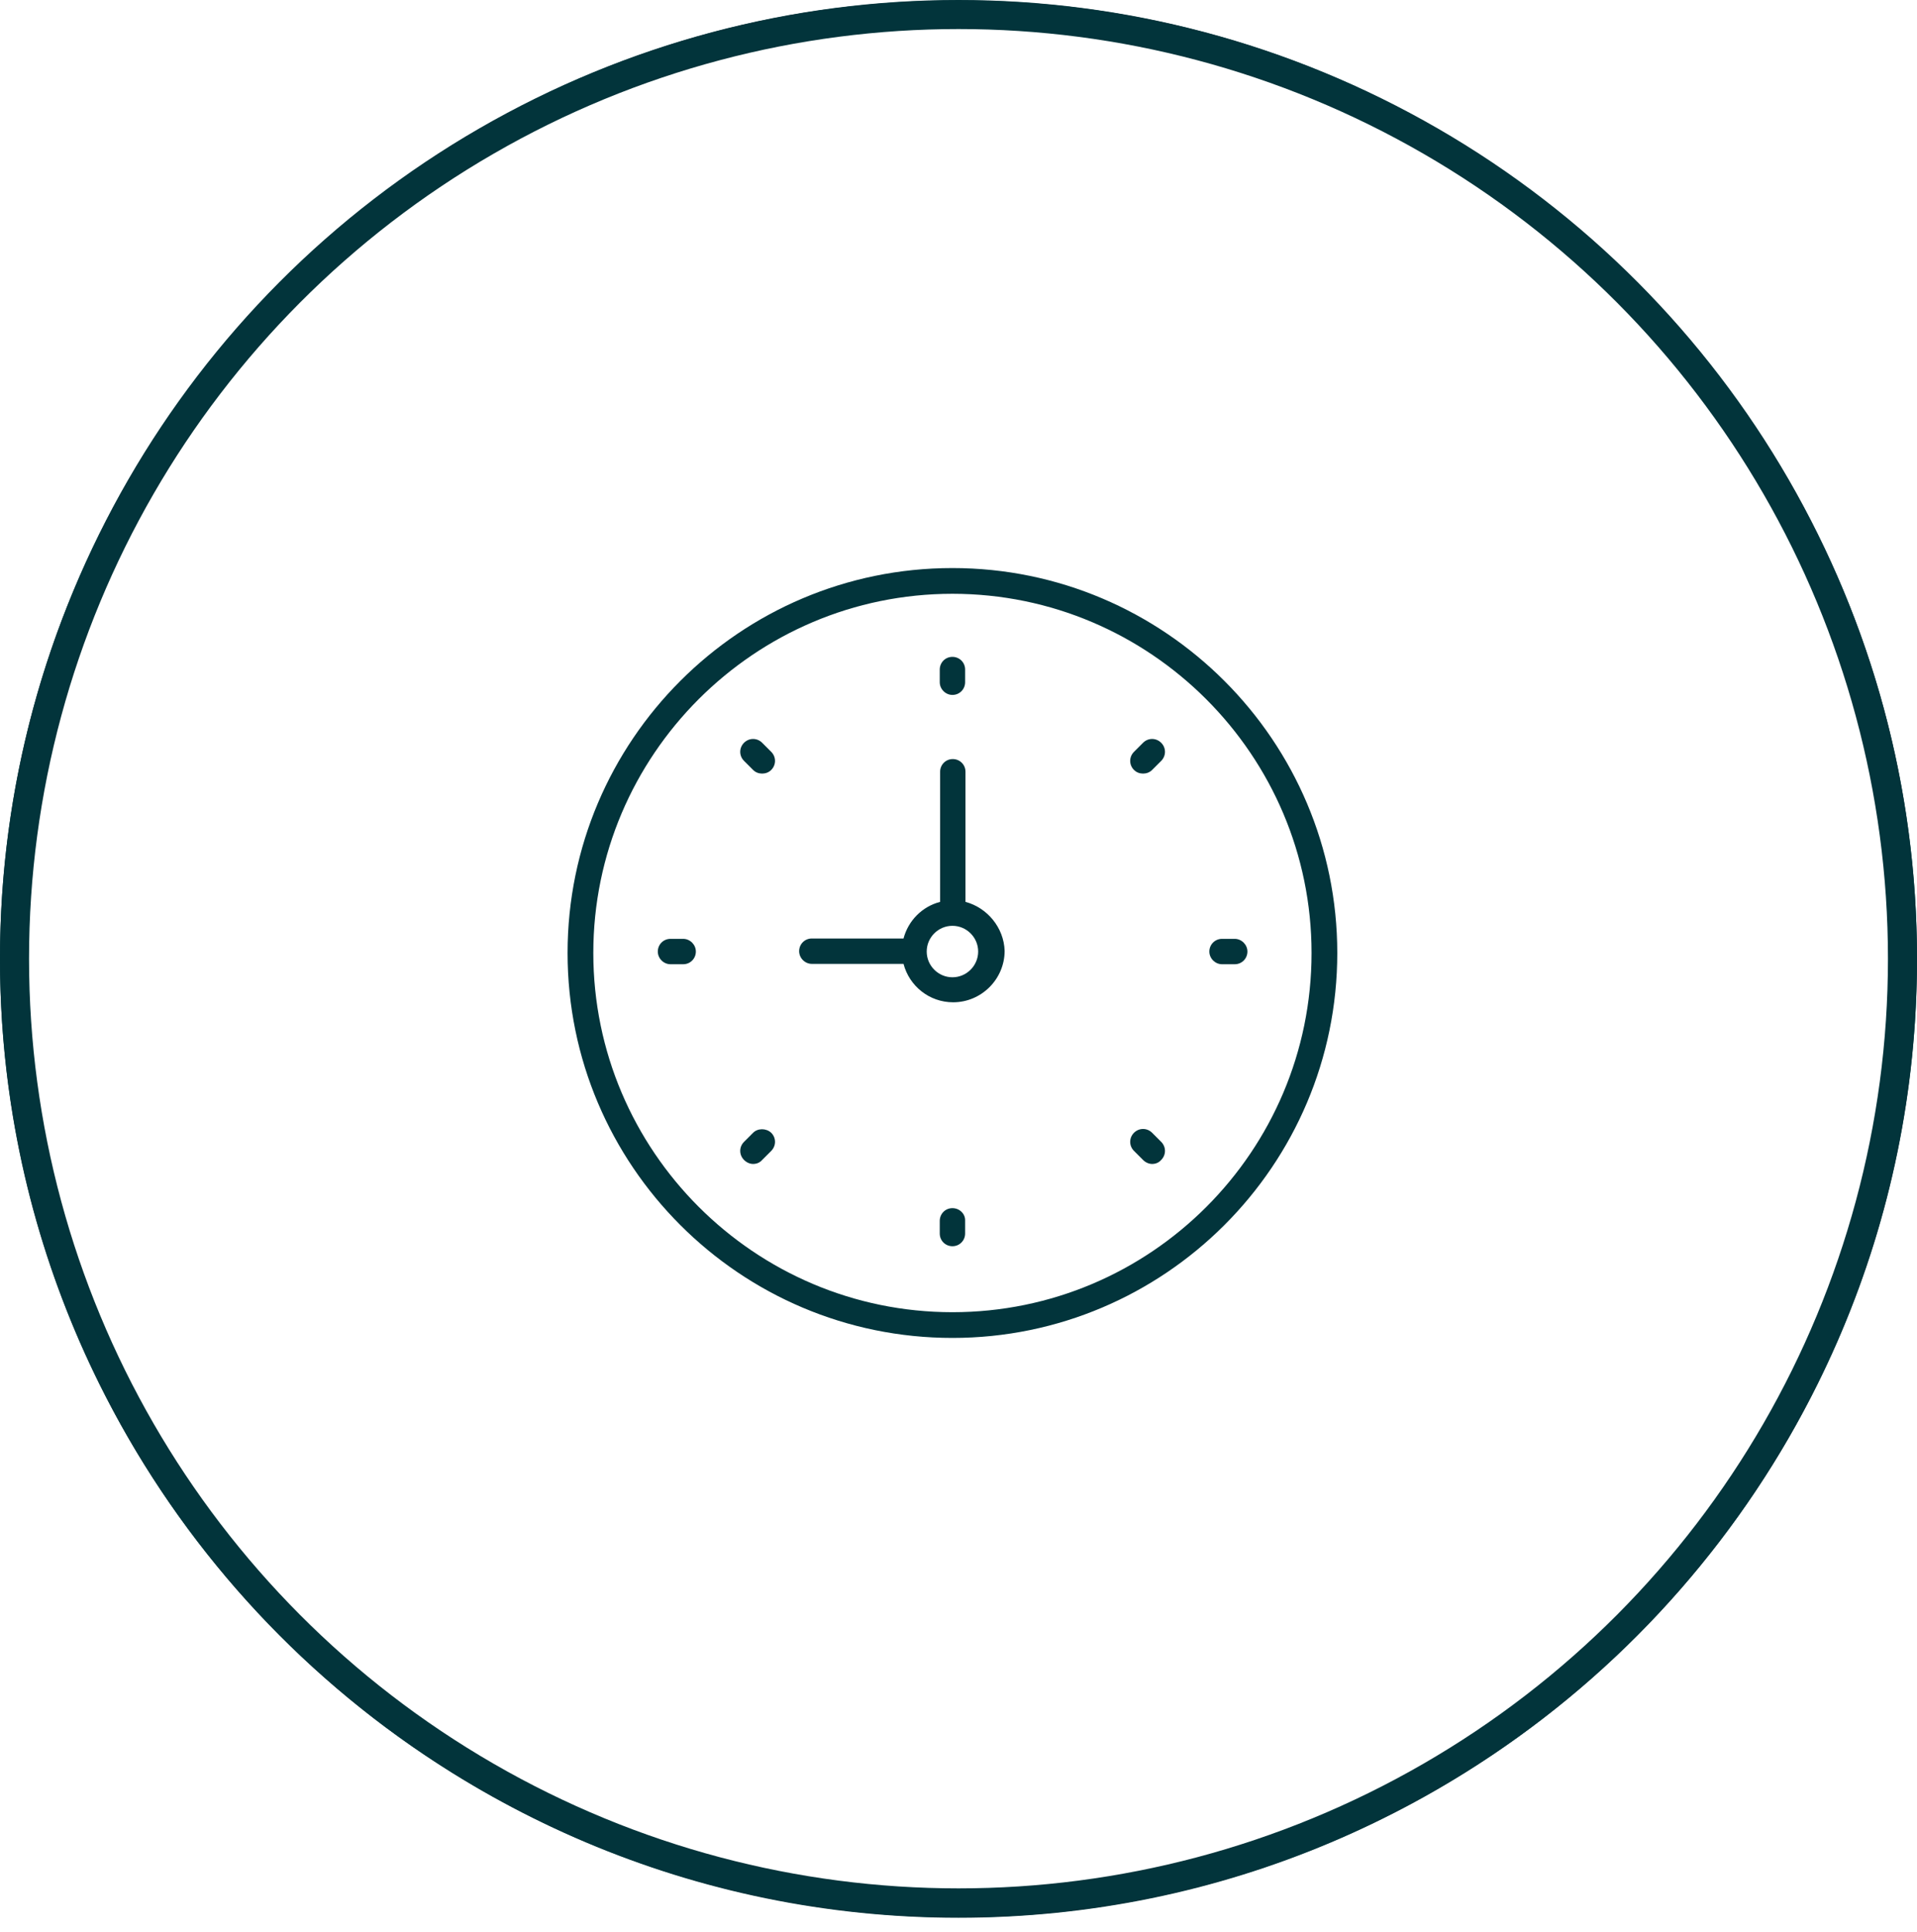
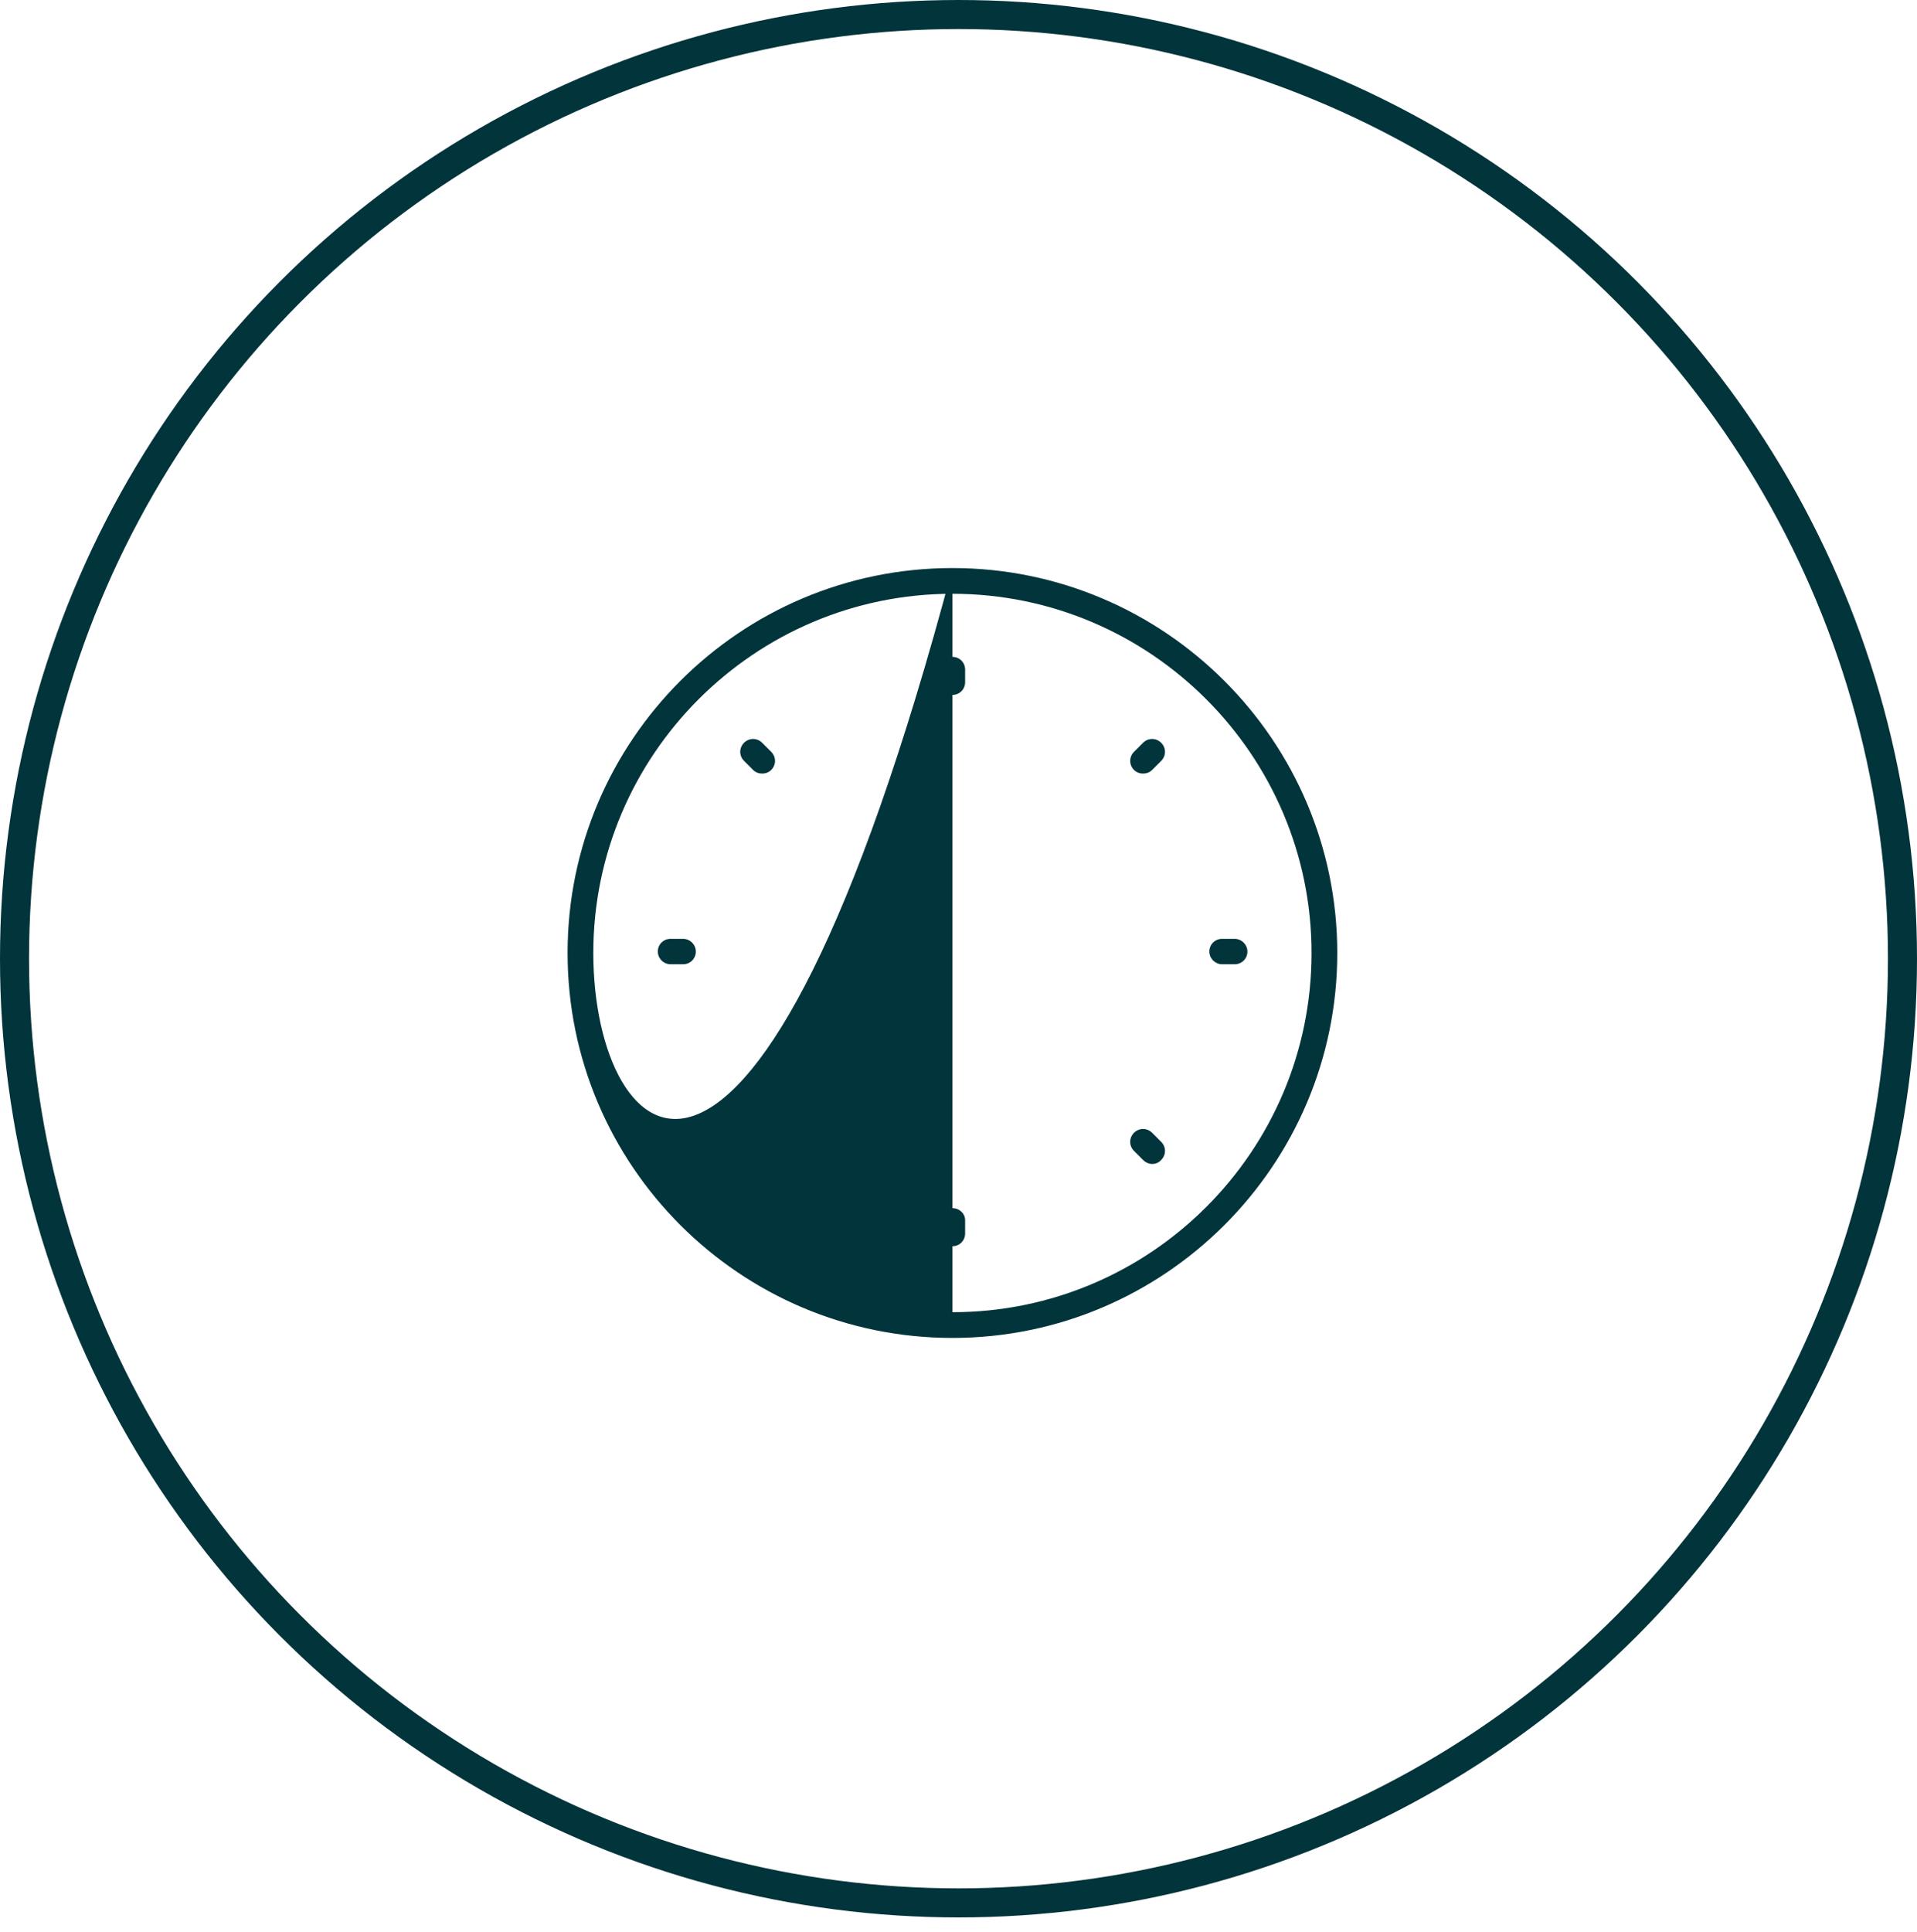
<svg xmlns="http://www.w3.org/2000/svg" width="132" height="133" viewBox="0 0 132 133" fill="none">
-   <path d="M66 132.023C29.604 132.023 0 102.42 0 66.023C0 29.627 29.604 0.023 66 0.023C102.396 0.023 132 29.627 132 66.023C132 102.42 102.396 132.023 66 132.023ZM66 0.834C30.06 0.834 0.811 30.083 0.811 66.023C0.811 101.964 30.06 131.212 66 131.212C101.94 131.212 131.189 101.964 131.189 66.023C131.189 30.083 101.94 0.834 66 0.834Z" fill="#02343B" />
  <circle cx="66" cy="66" r="65" stroke="#02343B" stroke-width="2" />
-   <path d="M65.582 39.106C50.96 39.106 39.082 50.984 39.082 65.606C39.082 80.229 50.96 92.106 65.582 92.106C80.18 92.106 92.082 80.229 92.082 65.606C92.082 51.009 80.204 39.106 65.582 39.106ZM65.582 90.335C51.958 90.335 40.854 79.231 40.854 65.606C40.854 51.982 51.958 40.878 65.582 40.878C79.206 40.878 90.31 51.982 90.31 65.606C90.31 79.256 79.231 90.335 65.582 90.335Z" fill="#02343B" />
-   <path d="M66.481 62.088V53.13C66.481 52.631 66.082 52.256 65.607 52.256C65.108 52.256 64.734 52.656 64.734 53.13V62.088C63.486 62.412 62.538 63.385 62.214 64.608H55.901C55.402 64.608 55.027 65.007 55.027 65.481C55.027 65.956 55.427 66.355 55.901 66.355H62.214C62.613 67.877 63.985 69 65.632 69C67.579 69 69.176 67.403 69.176 65.457C69.126 63.859 67.978 62.487 66.481 62.088ZM65.582 67.278C64.609 67.278 63.811 66.48 63.811 65.506C63.811 64.533 64.609 63.735 65.582 63.735C66.556 63.735 67.354 64.533 67.354 65.506C67.354 66.48 66.556 67.278 65.582 67.278Z" fill="#02343B" />
+   <path d="M65.582 39.106C50.96 39.106 39.082 50.984 39.082 65.606C39.082 80.229 50.96 92.106 65.582 92.106C80.18 92.106 92.082 80.229 92.082 65.606C92.082 51.009 80.204 39.106 65.582 39.106ZC51.958 90.335 40.854 79.231 40.854 65.606C40.854 51.982 51.958 40.878 65.582 40.878C79.206 40.878 90.31 51.982 90.31 65.606C90.31 79.256 79.231 90.335 65.582 90.335Z" fill="#02343B" />
  <path d="M65.582 47.84C66.081 47.84 66.456 47.441 66.456 46.967V46.093C66.456 45.594 66.056 45.22 65.582 45.22C65.083 45.22 64.709 45.619 64.709 46.093V46.967C64.709 47.441 65.108 47.84 65.582 47.84Z" fill="#02343B" />
  <path d="M65.582 83.173C65.083 83.173 64.709 83.572 64.709 84.046V84.92C64.709 85.419 65.108 85.793 65.582 85.793C66.081 85.793 66.456 85.394 66.456 84.92V84.046C66.481 83.572 66.081 83.173 65.582 83.173Z" fill="#02343B" />
  <path d="M85.02 64.633H84.147C83.648 64.633 83.273 65.033 83.273 65.507C83.273 65.981 83.673 66.38 84.147 66.38H85.02C85.519 66.38 85.894 65.981 85.894 65.507C85.894 65.033 85.494 64.633 85.02 64.633Z" fill="#02343B" />
  <path d="M47.042 64.633H46.168C45.669 64.633 45.295 65.033 45.295 65.507C45.295 65.981 45.694 66.38 46.168 66.38H47.042C47.541 66.38 47.915 65.981 47.915 65.507C47.915 65.033 47.516 64.633 47.042 64.633Z" fill="#02343B" />
  <path d="M78.708 51.134L78.084 51.758C77.735 52.107 77.735 52.656 78.084 53.005C78.259 53.18 78.484 53.255 78.708 53.255C78.933 53.255 79.157 53.18 79.332 53.005L79.956 52.382C80.305 52.032 80.305 51.483 79.956 51.134C79.606 50.785 79.057 50.785 78.708 51.134Z" fill="#02343B" />
-   <path d="M51.856 77.983L51.233 78.607C50.883 78.956 50.883 79.505 51.233 79.855C51.407 80.029 51.632 80.129 51.856 80.129C52.081 80.129 52.306 80.054 52.48 79.855L53.104 79.231C53.453 78.881 53.453 78.332 53.104 77.983C52.755 77.659 52.181 77.659 51.856 77.983Z" fill="#02343B" />
  <path d="M79.332 77.983C78.983 77.634 78.434 77.634 78.084 77.983C77.735 78.332 77.735 78.882 78.084 79.231L78.708 79.855C78.883 80.029 79.107 80.129 79.332 80.129C79.556 80.129 79.781 80.054 79.956 79.855C80.305 79.505 80.305 78.956 79.956 78.607L79.332 77.983Z" fill="#02343B" />
  <path d="M52.48 51.134C52.131 50.785 51.582 50.785 51.233 51.134C50.883 51.483 50.883 52.032 51.233 52.382L51.856 53.005C52.031 53.18 52.256 53.255 52.48 53.255C52.705 53.255 52.929 53.18 53.104 53.005C53.453 52.656 53.453 52.107 53.104 51.758L52.48 51.134Z" fill="#02343B" />
</svg>